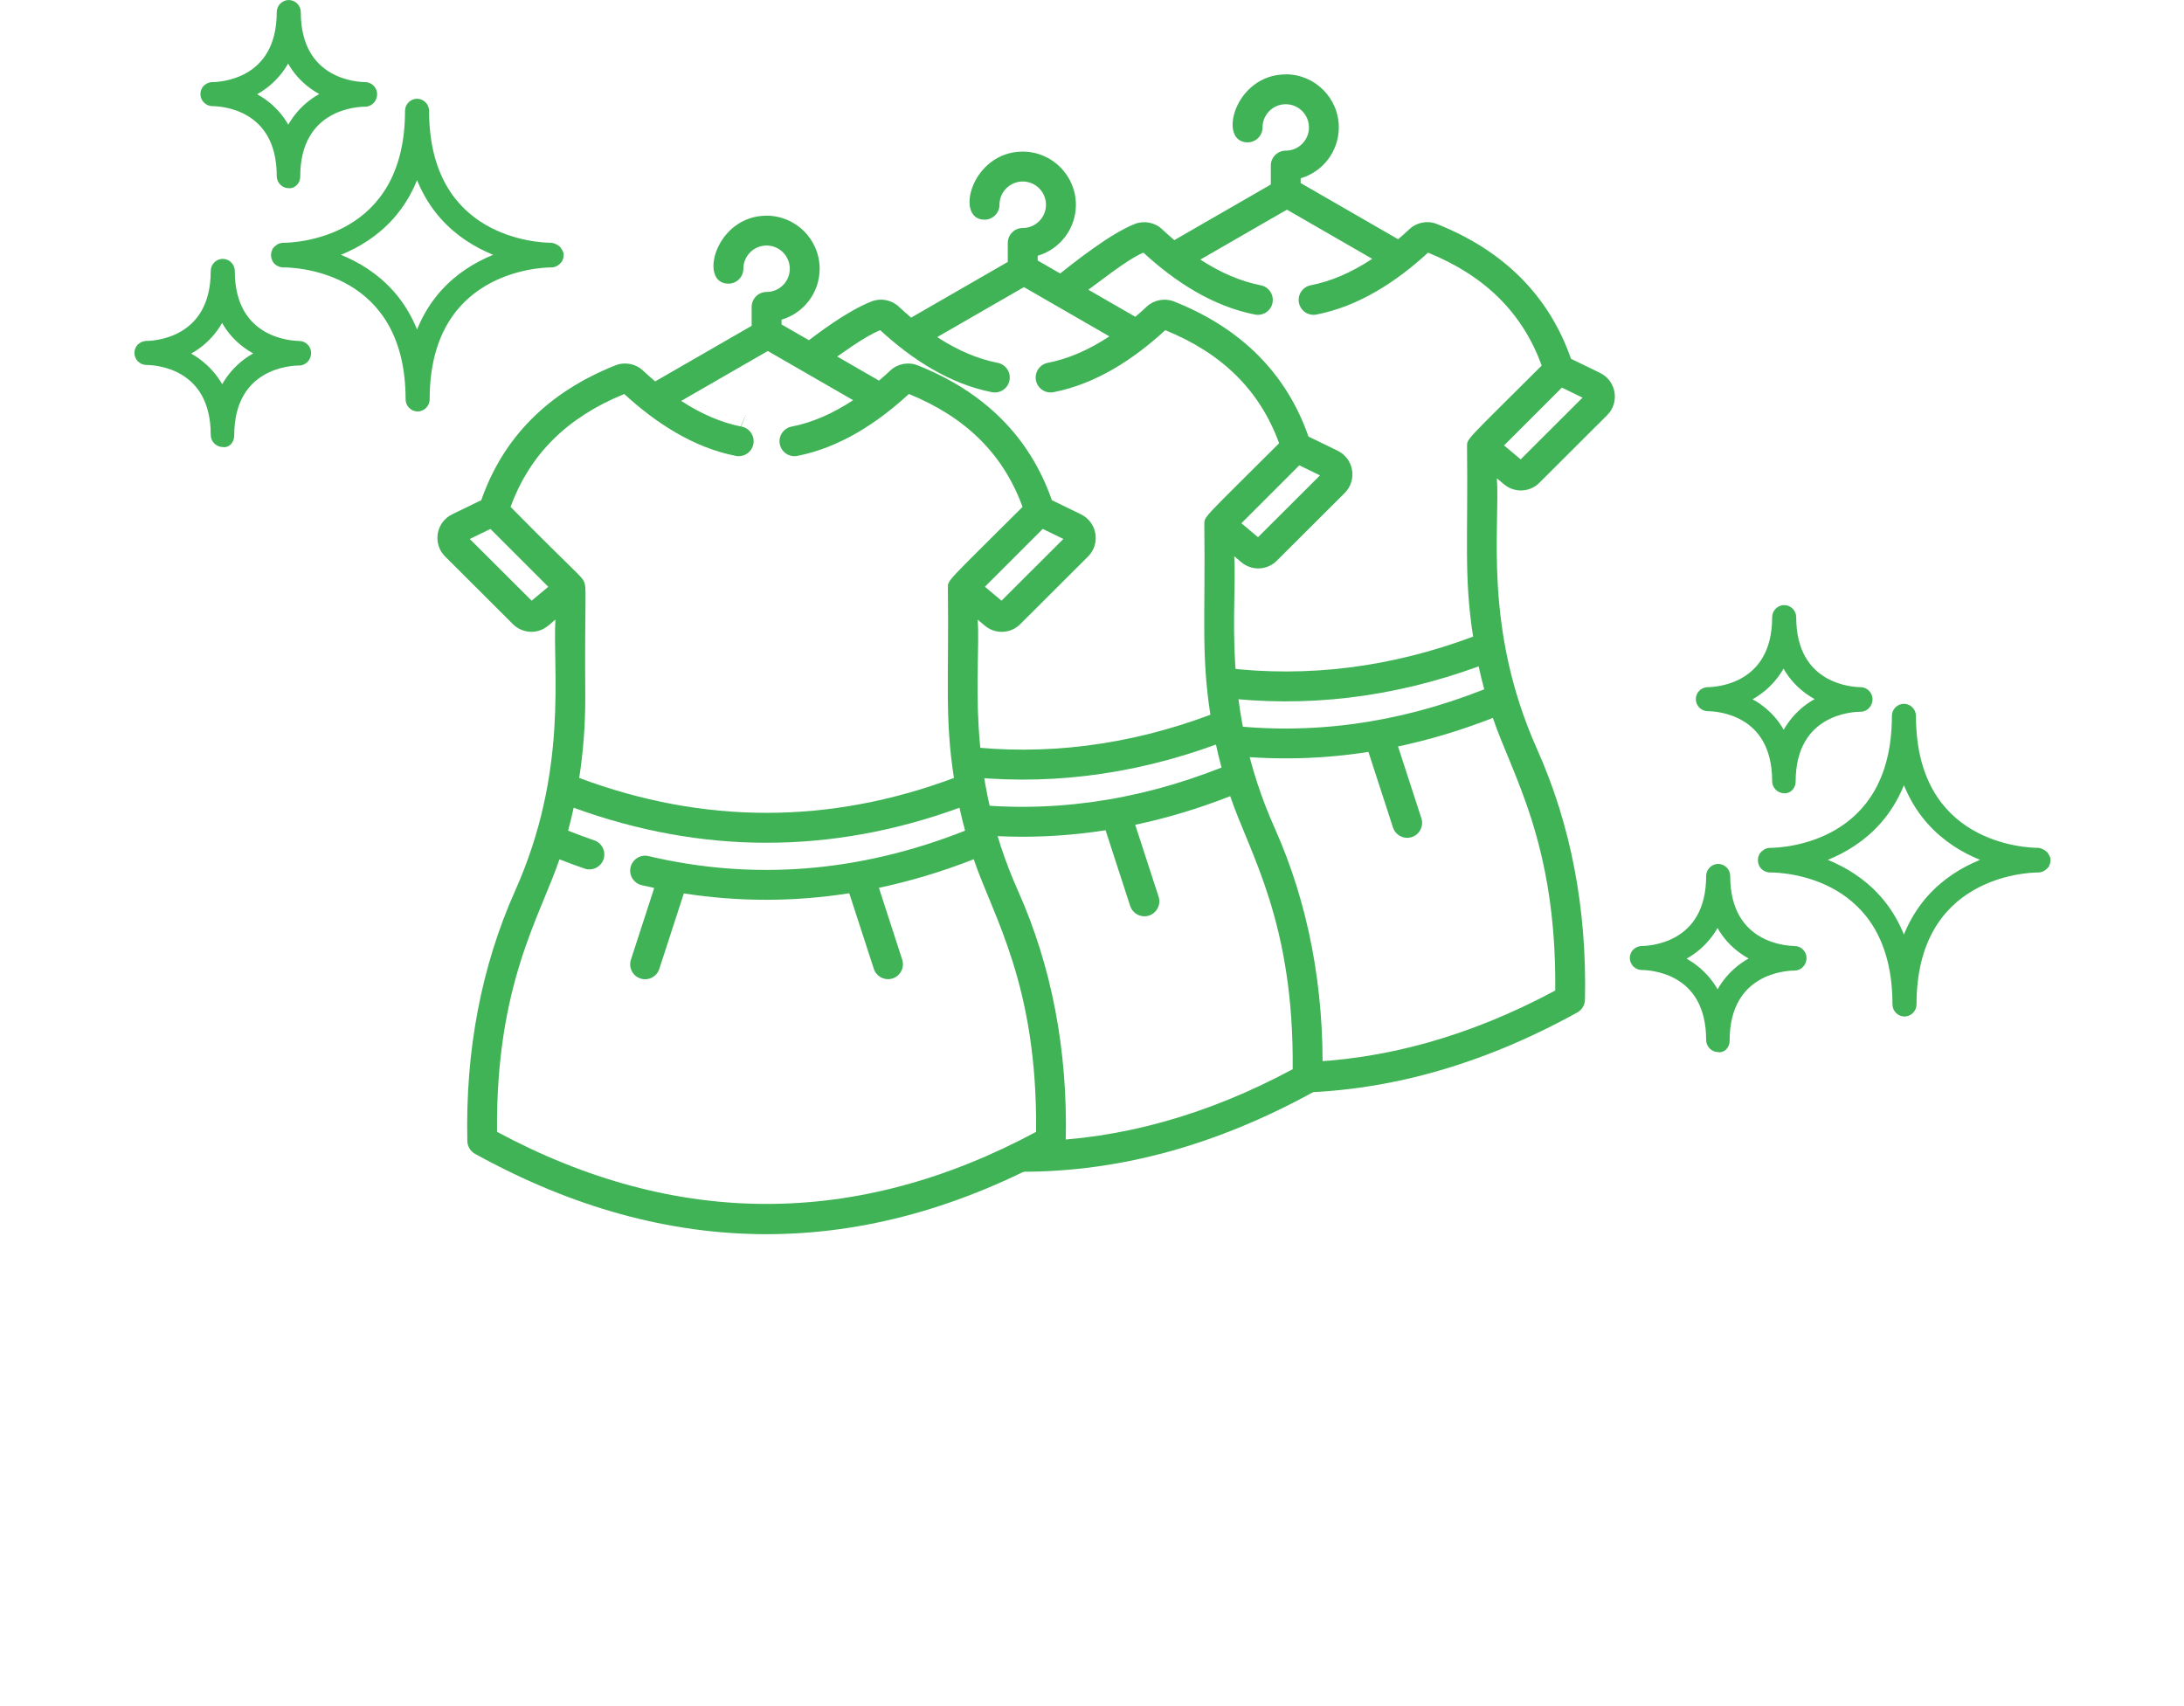
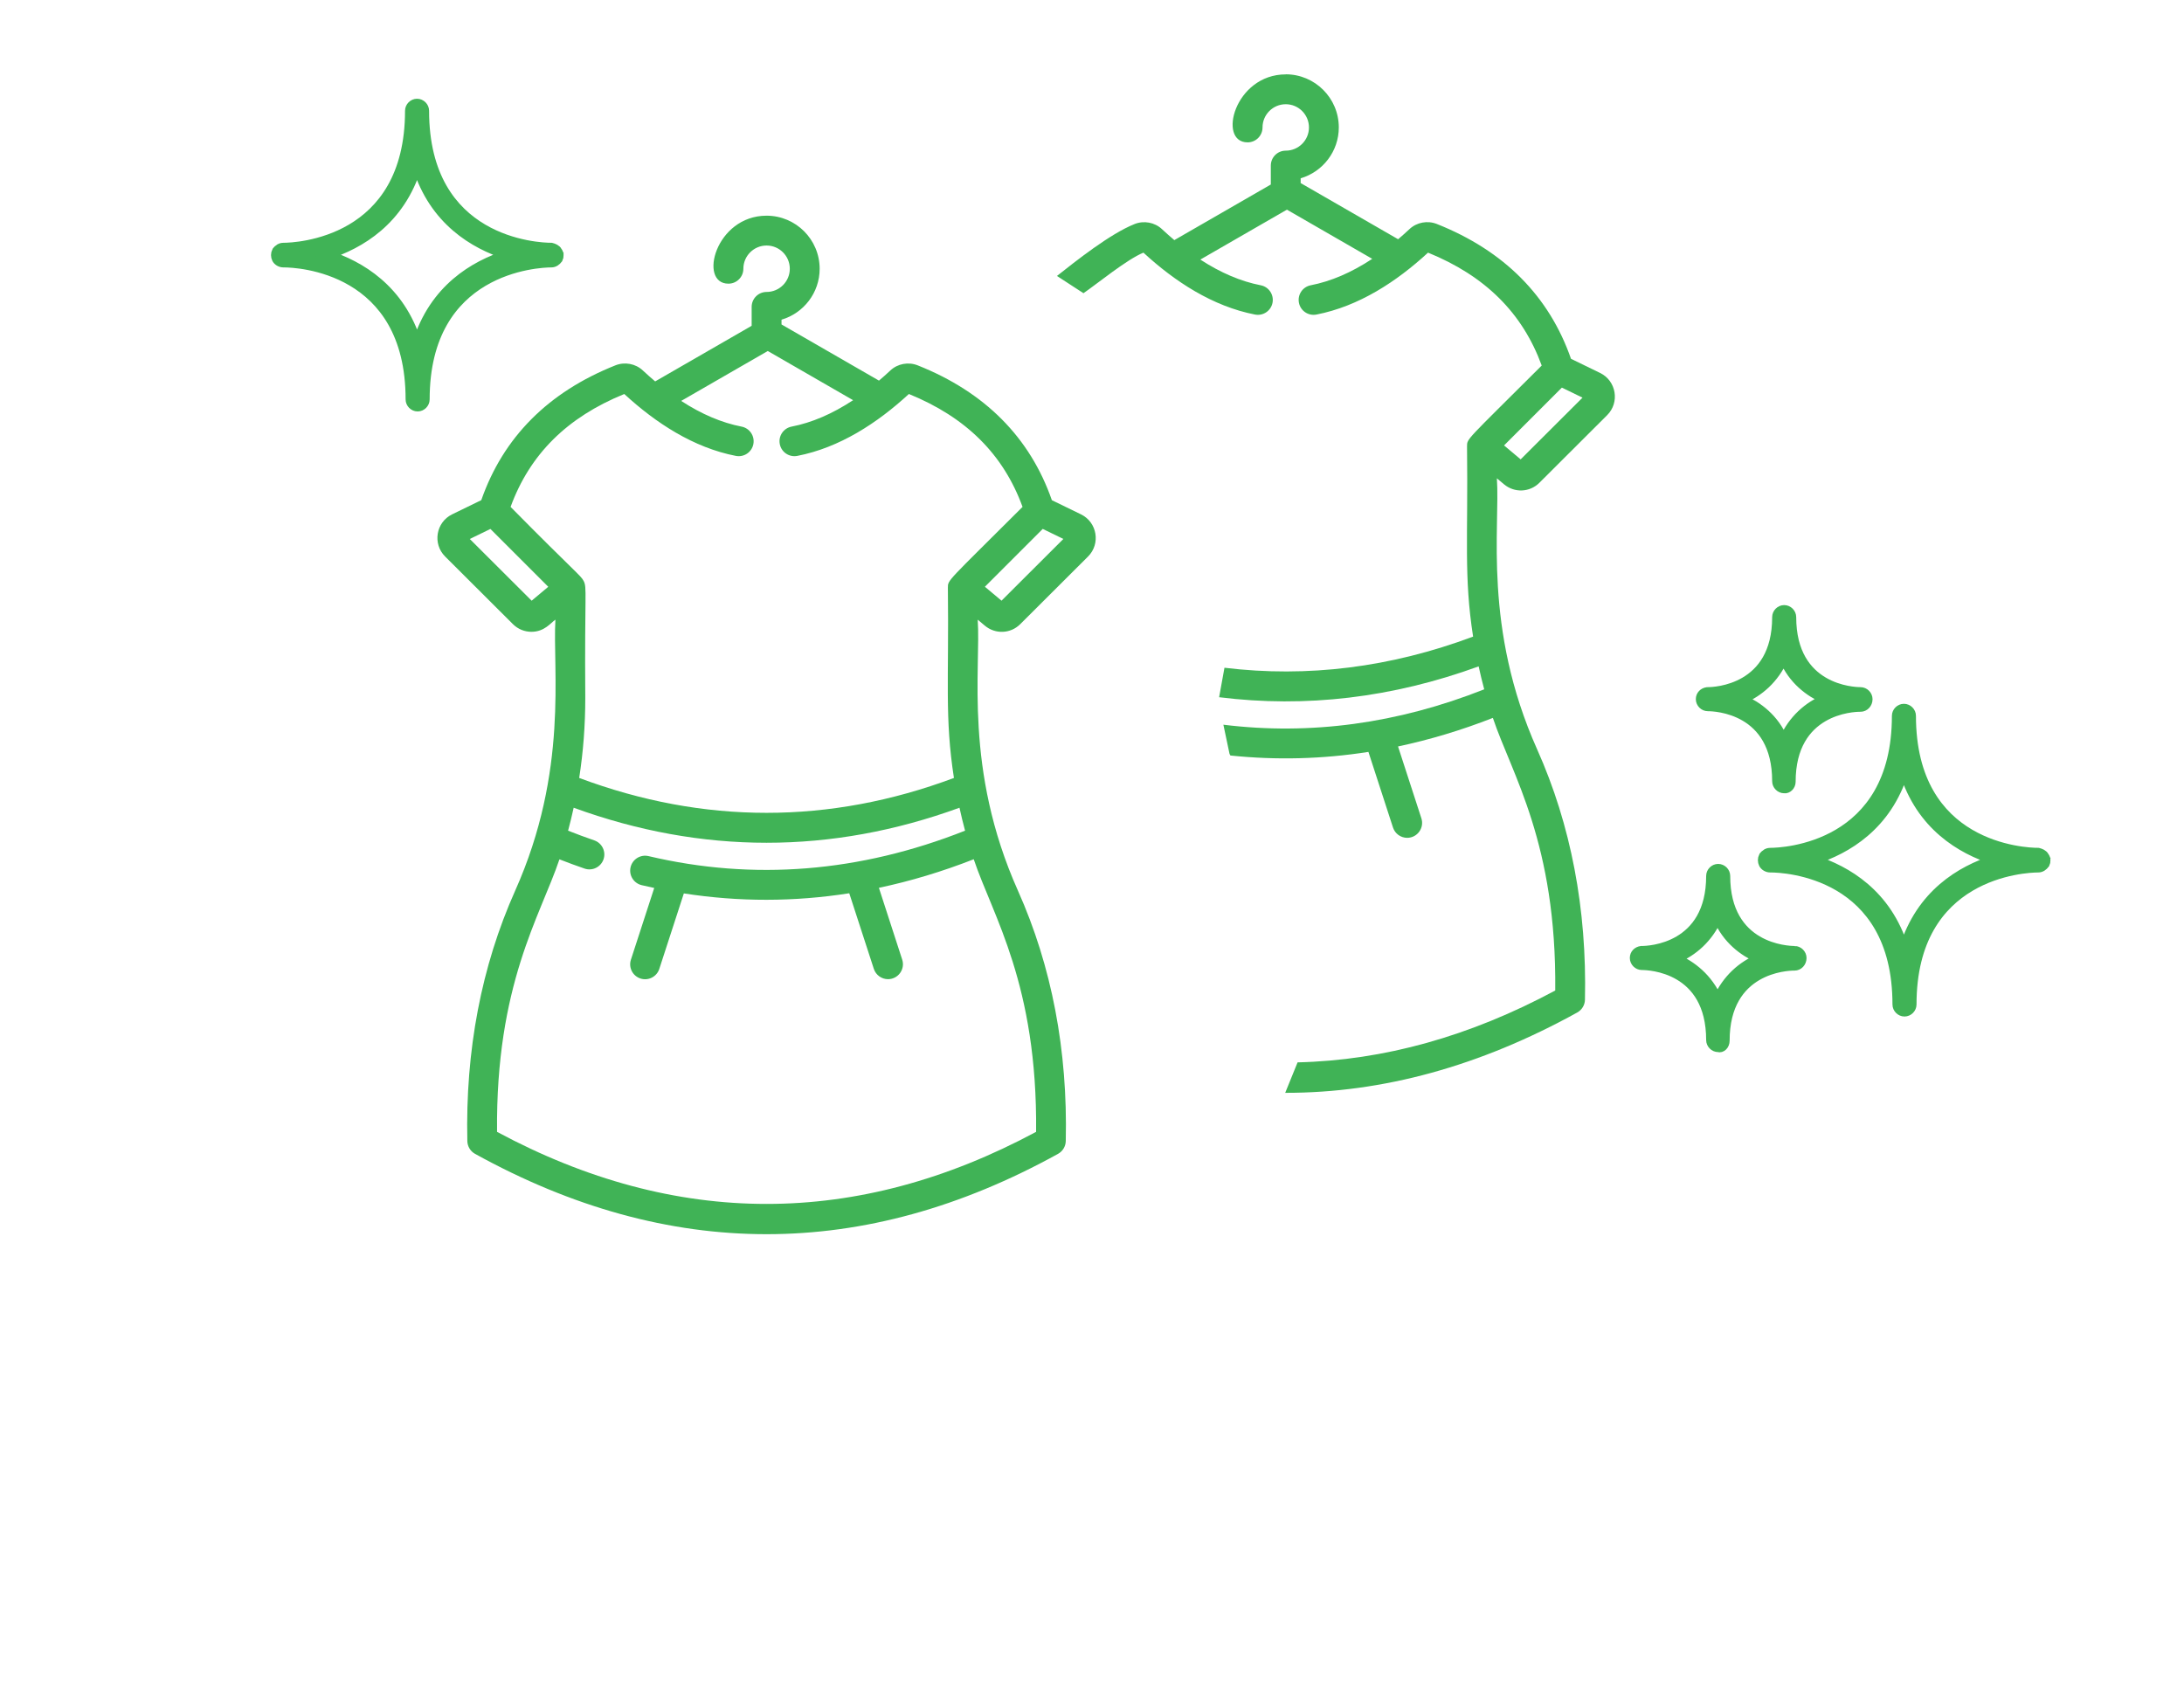
<svg xmlns="http://www.w3.org/2000/svg" xmlns:ns1="http://www.inkscape.org/namespaces/inkscape" xmlns:ns2="http://sodipodi.sourceforge.net/DTD/sodipodi-0.dtd" width="512" height="400" viewBox="0 0 135.467 105.833" version="1.1" id="svg11245" ns1:version="0.92.4 (5da689c313, 2019-01-14)" ns2:docname="Mountain Fresh Laundry Commercial.svg">
  <defs id="defs11239" />
  <ns2:namedview id="base" pagecolor="#ffffff" bordercolor="#666666" borderopacity="1.0" ns1:pageopacity="0.0" ns1:pageshadow="2" ns1:zoom="1.4" ns1:cx="73.141363" ns1:cy="253.93625" ns1:document-units="mm" ns1:current-layer="layer1" showgrid="true" units="px" ns1:window-width="1920" ns1:window-height="1001" ns1:window-x="-9" ns1:window-y="-9" ns1:window-maximized="1" showguides="false" ns1:guide-bbox="true" ns1:snap-grids="false" ns1:snap-to-guides="false">
    <ns1:grid type="xygrid" id="grid11790" empcolor="#3f3fff" empopacity="0.071" empspacing="8" />
    <ns2:guide position="67.733,67.733" orientation="0,1" id="guide27178" ns1:locked="false" ns1:label="" ns1:color="rgb(0,0,255)" />
    <ns2:guide position="67.733,67.733" orientation="1,0" id="guide27180" ns1:locked="false" ns1:label="" ns1:color="rgb(0,0,255)" />
  </ns2:namedview>
  <g ns1:label="Layer 1" ns1:groupmode="layer" id="layer1" transform="translate(0,-191.167)">
    <g id="g6309" transform="translate(5.935,21.591)" style="stroke:#40b356;stroke-opacity:1;fill:#40b356;fill-opacity:1">
      <path style="fill:#40b356;fill-opacity:1;stroke:#40b356;stroke-width:0;stroke-miterlimit:4;stroke-dasharray:none;stroke-opacity:1" ns1:connector-curvature="0" d="m 55.154,208.388 c 0.649,0.543 1.593,0.505 2.195,-0.096 l 4.204,-4.194 c 0.791,-0.789 0.568,-2.127 -0.438,-2.616 l -1.806,-0.879 c -1.358,-3.895 -4.156,-6.707 -8.32,-8.363 -0.579,-0.23 -1.246,-0.106 -1.698,0.317 -0.235,0.22 -0.47,0.429 -0.706,0.629 l -6.045,-3.484 v -0.296 c 1.366,-0.401 2.366,-1.665 2.366,-3.159 -0.001,-1.815 -1.477,-3.292 -3.292,-3.292 -3.175,0 -4.25,4.217 -2.366,4.217 0.511,0 0.926,-0.414 0.926,-0.926 0,-0.794 0.646,-1.44 1.44,-1.44 0.794,0 1.44,0.646 1.44,1.44 0,0.795 -0.646,1.44 -1.44,1.44 -0.511,0 -0.926,0.415 -0.926,0.926 v 1.173 l -5.985,3.45 c -0.255,-0.215 -0.51,-0.442 -0.766,-0.68 -0.452,-0.423 -1.119,-0.547 -1.698,-0.317 -4.165,1.655 -6.962,4.467 -8.321,8.363 l -1.806,0.879 c -1.005,0.489 -1.229,1.827 -0.438,2.616 l 4.204,4.194 c 0.318,0.318 0.733,0.478 1.149,0.478 0.814,0 1.199,-0.558 1.489,-0.753 -0.187,3.074 0.835,9.36 -2.498,16.816 -2.093,4.683 -3.091,9.908 -2.965,15.53 0.008,0.33 0.189,0.63 0.478,0.79 12.025,6.645 24.136,6.646 36.163,0 0.288,-0.16 0.47,-0.46 0.478,-0.79 0.127,-5.622 -0.871,-10.847 -2.964,-15.53 -3.373,-7.545 -2.291,-13.794 -2.498,-16.816 z m 1.032,-1.551 -1.031,-0.864 c 1.208,-1.208 2.401,-2.401 3.588,-3.588 l 1.28,0.623 z M 32.787,194.016 c 1.957,1.803 4.299,3.33 6.922,3.84 0.502,0.097 0.988,-0.23 1.085,-0.732 0.097,-0.502 -0.23,-0.988 -0.732,-1.085 -1.234,-0.24 -2.487,-0.773 -3.745,-1.594 l 5.371,-3.096 5.292,3.051 c -1.282,0.846 -2.558,1.395 -3.815,1.639 -0.502,0.098 -0.83,0.583 -0.732,1.085 0.097,0.502 0.584,0.829 1.085,0.732 2.623,-0.51 4.966,-2.037 6.922,-3.84 3.546,1.443 5.858,3.738 7.051,7.003 -4.699,4.692 -4.632,4.515 -4.632,5.016 0.071,5.784 -0.204,8.055 0.376,11.799 -7.716,2.886 -15.529,2.885 -23.244,0 0.251,-1.618 0.377,-3.271 0.377,-4.954 -0.047,-6.592 0.119,-6.837 -0.102,-7.267 -0.178,-0.347 -0.519,-0.529 -4.531,-4.593 1.193,-3.265 3.506,-5.56 7.052,-7.003 z m -5.745,12.822 -3.837,-3.828 1.28,-0.623 3.588,3.588 z m 31.288,32.95 c -11.095,5.96 -22.339,5.96 -33.434,0 -0.09,-9.143 2.69,-13.395 3.869,-16.906 0.516,0.203 1.037,0.394 1.557,0.573 0.483,0.167 1.01,-0.091 1.177,-0.573 0.167,-0.483 -0.09,-1.01 -0.574,-1.177 -0.542,-0.187 -1.086,-0.388 -1.623,-0.601 0.126,-0.471 0.242,-0.945 0.346,-1.423 7.945,2.897 15.986,2.897 23.931,0 0.104,0.478 0.219,0.952 0.346,1.423 -6.524,2.583 -13.125,3.115 -19.633,1.578 -0.498,-0.117 -0.996,0.191 -1.114,0.688 -0.117,0.498 0.191,0.996 0.688,1.114 0.259,0.06 0.519,0.12 0.779,0.174 l -1.447,4.451 c -0.158,0.486 0.108,1.008 0.594,1.166 0.487,0.158 1.009,-0.109 1.167,-0.594 l 1.523,-4.685 c 3.408,0.53 6.836,0.528 10.26,-0.01 l 1.524,4.69 c 0.127,0.391 0.49,0.64 0.88,0.64 0.627,0 1.075,-0.614 0.881,-1.212 L 48.581,224.649 c 1.965,-0.416 3.927,-1.006 5.882,-1.772 1.18,3.515 3.959,7.76 3.868,16.906 z m 0,0" id="path6125" />
-       <path ns2:nodetypes="sscsssscccccccccccccccccccccccccccccsccccccccccccccccccccccscccccccc" ns1:connector-curvature="0" id="path6136" transform="matrix(0.265,0,0,0.265,0,161.533)" d="m 216.99,65.838 c -12,0 -16.061,15.939 -8.943,15.939 1.933,0 3.5,-1.564 3.5,-3.498 0,-3.002 2.441,-5.443 5.443,-5.443 3.001,0 5.443,2.442 5.443,5.443 0,3.003 -2.443,5.443 -5.443,5.443 -1.933,0 -3.5,1.567 -3.5,3.5 v 4.436 l -22.621,13.039 c -0.966,-0.814 -1.929,-1.671 -2.895,-2.572 -1.709,-1.598 -4.228,-2.068 -6.416,-1.197 -5.753,2.286 -12.416,7.305 -16.775,10.746 l 6.575,3.686 c 3.114,-2.135 8.383,-6.141 12.27,-7.723 7.395,6.816 16.248,12.588 26.162,14.516 1.897,0.368 3.734,-0.871 4.102,-2.768 0.368,-1.897 -0.871,-3.733 -2.768,-4.102 -4.664,-0.907 -9.399,-2.924 -14.156,-6.025 l 20.299,-11.701 20.002,11.531 c -4.846,3.197 -9.668,5.272 -14.418,6.195 -1.897,0.369 -3.134,2.205 -2.766,4.102 0.368,1.896 2.205,3.134 4.1,2.768 9.913,-1.926 18.769,-7.699 26.164,-14.516 13.402,5.454 22.141,14.131 26.65,26.469 -17.761,17.734 -17.508,17.065 -17.508,18.957 0.27,21.859 -0.772,30.444 1.422,44.596 -19.34,7.233 -38.841,9.661 -58.289,7.301 l -1.252,6.908 c 20.297,2.537 40.65,0.132 60.84,-7.229 0.394,1.805 0.829,3.598 1.309,5.379 -20.305,8.041 -40.807,10.809 -61.148,8.297 l 1.441,6.834 0.207,0.391 c 10.761,1.113 21.56,0.848 32.354,-0.848 l 5.762,17.727 c 0.481,1.48 1.852,2.42 3.326,2.42 2.37,0 4.062,-2.319 3.328,-4.58 l -5.473,-16.842 c 7.428,-1.572 14.843,-3.802 22.232,-6.695 4.46,13.287 14.964,29.329 14.621,63.895 v 0.019 c -20.047,10.77 -40.224,16.377 -60.406,16.85 l -2.904,7.145 c 22.848,0.023 45.697,-6.253 68.467,-18.836 1.089,-0.603 1.779,-1.738 1.807,-2.984 0.479,-21.249 -3.291,-40.998 -11.203,-58.697 -12.749,-28.516 -8.66,-52.134 -9.443,-63.555 l 1.674,1.402 c 2.454,2.053 6.021,1.908 8.297,-0.363 l 15.887,-15.85 c 2.991,-2.983 2.146,-8.041 -1.654,-9.891 l -6.824,-3.32 c -5.132,-14.722 -15.707,-25.352 -31.447,-31.607 -2.19,-0.868 -4.709,-0.399 -6.418,1.199 -0.889,0.831 -1.777,1.623 -2.666,2.379 L 220.488,91.338 V 90.219 c 5.163,-1.514 8.943,-6.293 8.943,-11.939 -0.004,-6.858 -5.582,-12.441 -12.441,-12.441 z m -64.691,61.352 c -0.815,1.718 -1.545,3.499 -2.189,5.346 z m 129.428,12.086 4.838,2.354 -14.502,14.469 -3.895,-3.264 c 4.566,-4.567 9.073,-9.076 13.559,-13.559 z" style="fill:#40b356;fill-opacity:1;stroke:#40b356;stroke-width:0;stroke-miterlimit:4;stroke-dasharray:none;stroke-opacity:1" />
      <path ns2:nodetypes="cscsssscccccccccccccccccccccccccccccsccccccccccccccccccccccccccccc" ns1:connector-curvature="0" style="fill:#40b356;fill-opacity:1;stroke:#40b356;stroke-width:0;stroke-miterlimit:4;stroke-dasharray:none;stroke-opacity:1" d="m 73.816,174.19 c -3.175,0 -4.25,4.217 -2.366,4.217 0.511,0 0.926,-0.414 0.926,-0.926 0,-0.794 0.646,-1.44 1.44,-1.44 0.794,0 1.44,0.646 1.44,1.44 0,0.795 -0.646,1.44 -1.44,1.44 -0.511,0 -0.926,0.415 -0.926,0.926 v 1.174 l -5.985,3.45 c -0.255,-0.215 -0.51,-0.442 -0.766,-0.681 -0.452,-0.423 -1.119,-0.547 -1.698,-0.317 -1.522,0.605 -3.663,2.311 -4.816,3.221 l 1.645,1.07 c 0.824,-0.565 2.69,-2.097 3.719,-2.516 1.957,1.803 4.299,3.331 6.922,3.841 0.502,0.097 0.988,-0.231 1.085,-0.732 0.097,-0.502 -0.23,-0.988 -0.732,-1.085 -1.234,-0.24 -2.487,-0.774 -3.746,-1.594 l 5.371,-3.096 5.292,3.051 c -1.282,0.846 -2.558,1.395 -3.815,1.639 -0.502,0.098 -0.829,0.583 -0.732,1.085 0.097,0.502 0.583,0.829 1.085,0.732 2.623,-0.51 4.966,-2.037 6.923,-3.841 3.546,1.443 5.858,3.739 7.051,7.003 -4.699,4.692 -4.632,4.515 -4.632,5.016 0.071,5.784 -0.204,8.055 0.376,11.799 -5.117,1.914 -10.277,2.556 -15.422,1.932 l -0.331,1.828 c 5.37,0.671 10.755,0.035 16.097,-1.913 0.104,0.478 0.219,0.952 0.346,1.423 -5.372,2.127 -10.797,2.86 -16.179,2.195 l 0.381,1.808 0.055,0.103 c 2.847,0.295 5.705,0.224 8.56,-0.224 l 1.524,4.69 c 0.127,0.391 0.49,0.64 0.88,0.64 0.627,0 1.075,-0.614 0.881,-1.212 l -1.448,-4.456 c 1.965,-0.416 3.927,-1.006 5.882,-1.771 1.18,3.515 3.959,7.76 3.869,16.905 v 0.005 c -5.304,2.85 -10.643,4.333 -15.982,4.458 l -0.768,1.89 c 6.045,0.006 12.091,-1.655 18.115,-4.984 0.288,-0.16 0.471,-0.46 0.478,-0.79 0.127,-5.622 -0.871,-10.847 -2.964,-15.53 -3.373,-7.545 -2.291,-13.794 -2.499,-16.816 l 0.443,0.371 c 0.649,0.543 1.593,0.505 2.195,-0.096 l 4.203,-4.194 c 0.791,-0.789 0.568,-2.128 -0.438,-2.617 l -1.806,-0.878 c -1.358,-3.895 -4.156,-6.708 -8.32,-8.363 -0.579,-0.23 -1.246,-0.106 -1.698,0.317 -0.235,0.22 -0.47,0.429 -0.705,0.629 l -6.045,-3.484 v -0.296 c 1.366,-0.401 2.366,-1.665 2.366,-3.159 -0.001,-1.815 -1.477,-3.292 -3.292,-3.292 z m 17.128,19.43 1.28,0.623 -3.837,3.828 -1.03,-0.864 c 1.208,-1.208 2.401,-2.401 3.587,-3.587 z" id="path6144" />
      <g style="stroke-width:2.979;stroke:#40b356;stroke-opacity:1;fill:#40b356;fill-opacity:1" transform="matrix(0.089,0,0,0.089,2.685,169.095)" id="g6216">
        <g style="stroke-width:2.979;stroke:#40b356;stroke-opacity:1;fill:#40b356;fill-opacity:1" id="g6156">
          <g style="stroke-width:2.979;stroke:#40b356;stroke-opacity:1;fill:#40b356;fill-opacity:1" id="g6154">
            <g style="stroke-width:2.979;stroke:#40b356;stroke-opacity:1;fill:#40b356;fill-opacity:1" id="g6152">
              <path style="fill:#40b356;fill-opacity:1;stroke:#40b356;stroke-width:6.362;stroke-miterlimit:4;stroke-dasharray:none;stroke-opacity:1" ns1:connector-curvature="0" d="m 291.809,180.601 c -0.8,-1.6 -2.8,-2.4 -4.4,-2.8 -9.2,0 -88.4,-3.2 -88.4,-95.2 0,-2.8 -2.4,-5.2 -5.2,-5.2 -2.8,0 -5.2,2.4 -5.2,5.2 0,92 -79.2,95.2 -88,95.2 -1.2,0 -2.4,0.4 -3.2,1.2 -0.8,0.4 -1.2,1.2 -1.6,1.6 -0.8,1.6 -0.8,3.6 0,5.2 0.8,1.6 2.8,2.8 4.8,2.8 0,0 0,0 0.4,0 9.2,0 88,3.2 88,95.2 0,2.8 2.4,5.2 5.2,5.2 2.8,0 5.2,-2.4 5.2,-5.2 0,-91.6 78.8,-95.2 88,-95.2 2,0 3.6,-1.2 4.8,-2.8 0.8,-1.6 0.8,-3.6 -0.4,-5.2 z m -98,64 c -11.6,-38 -40,-54.4 -62.4,-61.6 22.4,-7.2 50.8,-23.6 62.4,-61.6 11.6,38 40,54.4 62.4,61.6 -22.4,7.2 -50.8,23.6 -62.4,61.6 z" id="path6146" />
-               <path style="fill:#40b356;fill-opacity:1;stroke:#40b356;stroke-width:6.362;stroke-miterlimit:4;stroke-dasharray:none;stroke-opacity:1" ns1:connector-curvature="0" d="m 157.6,76.601 c 2.8,0 5.2,-2.4 5.2,-5.6 0,-2.8 -2.4,-5.2 -5.2,-5.2 -4.8,0 -48,-1.6 -48,-52 0,-2.8 -2.4,-5.2 -5.2,-5.2 -2.8,0 -5.2,2.4 -5.2,5.2 0,50.4 -43.2,52 -48,52 -0.4,0 -0.4,0 -0.4,0 -2.8,0.4 -4.8,2.4 -4.8,5.2 0,2.8 2.4,5.2 5.2,5.2 5.2,0 48,1.6 48,52 0,2.8 2.4,5.2 5.2,5.2 2.4,0.4 4.8,-2 4.8,-4.8 0,-50.4 43.2,-52 48,-52 z m -53.6,22.8 c -6.4,-15.2 -18,-23.6 -28.8,-28.4 11.6,-4.8 22.4,-14 28.8,-28.4 6.4,15.2 18,23.6 28.8,28.4 -11.6,4.8 -22.4,14 -28.8,28.4 z" id="path6148" />
-               <path style="fill:#40b356;fill-opacity:1;stroke:#40b356;stroke-width:6.362;stroke-miterlimit:4;stroke-dasharray:none;stroke-opacity:1" ns1:connector-curvature="0" d="m 111.6,246.201 c -4.8,0 -48,-1.6 -48,-52 0,-2.8 -2.4,-5.2 -5.2,-5.2 -2.8,0 -5.2,2.4 -5.2,5.2 0,50.4 -43.2,52 -48,52 -0.4,0 -0.4,0 -0.4,0 -2.8,0.4 -4.8,2.4 -4.8,5.2 0,2.8 2.4,5.2 5.2,5.2 5.2,0 48,1.6 48,52 0,2.8 2.4,5.2 5.2,5.2 2.4,0.8 4.8,-1.6 4.8,-4.8 0,-50.4 43.2,-52 48,-52 h 0.4 c 2.8,0 5.2,-2.4 5.2,-5.6 0,-2.8 -2.4,-5.2 -5.2,-5.2 z m -53.6,34 c -6.8,-15.2 -18,-23.6 -28.8,-28.4 11.6,-4.8 22.4,-14 28.8,-28.4 6.4,15.2 18,23.6 28.8,28.4 -11.6,4.8 -22.4,14 -28.8,28.4 z" id="path6150" />
            </g>
          </g>
        </g>
        <g style="stroke-width:2.979;stroke:#40b356;stroke-opacity:1;fill:#40b356;fill-opacity:1" id="g6158" />
        <g style="stroke-width:2.979;stroke:#40b356;stroke-opacity:1;fill:#40b356;fill-opacity:1" id="g6160" />
        <g style="stroke-width:2.979;stroke:#40b356;stroke-opacity:1;fill:#40b356;fill-opacity:1" id="g6162" />
        <g style="stroke-width:2.979;stroke:#40b356;stroke-opacity:1;fill:#40b356;fill-opacity:1" id="g6164" />
        <g style="stroke-width:2.979;stroke:#40b356;stroke-opacity:1;fill:#40b356;fill-opacity:1" id="g6166" />
        <g style="stroke-width:2.979;stroke:#40b356;stroke-opacity:1;fill:#40b356;fill-opacity:1" id="g6168" />
        <g style="stroke-width:2.979;stroke:#40b356;stroke-opacity:1;fill:#40b356;fill-opacity:1" id="g6170" />
        <g style="stroke-width:2.979;stroke:#40b356;stroke-opacity:1;fill:#40b356;fill-opacity:1" id="g6172" />
        <g style="stroke-width:2.979;stroke:#40b356;stroke-opacity:1;fill:#40b356;fill-opacity:1" id="g6174" />
        <g style="stroke-width:2.979;stroke:#40b356;stroke-opacity:1;fill:#40b356;fill-opacity:1" id="g6176" />
        <g style="stroke-width:2.979;stroke:#40b356;stroke-opacity:1;fill:#40b356;fill-opacity:1" id="g6178" />
        <g style="stroke-width:2.979;stroke:#40b356;stroke-opacity:1;fill:#40b356;fill-opacity:1" id="g6180" />
        <g style="stroke-width:2.979;stroke:#40b356;stroke-opacity:1;fill:#40b356;fill-opacity:1" id="g6182" />
        <g style="stroke-width:2.979;stroke:#40b356;stroke-opacity:1;fill:#40b356;fill-opacity:1" id="g6184" />
        <g style="stroke-width:2.979;stroke:#40b356;stroke-opacity:1;fill:#40b356;fill-opacity:1" id="g6186" />
      </g>
      <g id="g6260" transform="matrix(0.089,0,0,0.089,95.441,206.628)" style="stroke-width:2.979;stroke:#40b356;stroke-opacity:1;fill:#40b356;fill-opacity:1">
        <g id="g6228" style="stroke-width:2.979;stroke:#40b356;stroke-opacity:1;fill:#40b356;fill-opacity:1">
          <g id="g6226" style="stroke-width:2.979;stroke:#40b356;stroke-opacity:1;fill:#40b356;fill-opacity:1">
            <g id="g6224" style="stroke-width:2.979;stroke:#40b356;stroke-opacity:1;fill:#40b356;fill-opacity:1">
              <path id="path6218" d="m 285.85,180.601 c -0.8,-1.6 -2.8,-2.4 -4.4,-2.8 -9.2,0 -88.4,-3.2 -88.4,-95.2 0,-2.8 -2.4,-5.2 -5.2,-5.2 -2.8,0 -5.2,2.4 -5.2,5.2 0,92 -79.2,95.2 -88,95.2 -1.2,0 -2.4,0.4 -3.2,1.2 -0.8,0.4 -1.2,1.2 -1.6,1.6 -0.8,1.6 -0.8,3.6 0,5.2 0.8,1.6 2.8,2.8 4.8,2.8 0,0 0,0 0.4,0 9.2,0 88,3.2 88,95.2 0,2.8 2.4,5.2 5.2,5.2 2.8,0 5.2,-2.4 5.2,-5.2 0,-91.6 78.8,-95.2 88,-95.2 2,0 3.6,-1.2 4.8,-2.8 0.8,-1.6 0.8,-3.6 -0.4,-5.2 z m -98,64 c -11.6,-38 -40,-54.4 -62.4,-61.6 22.4,-7.2 50.8,-23.6 62.4,-61.6 11.6,38 40,54.4 62.4,61.6 -22.4,7.2 -50.8,23.6 -62.4,61.6 z" ns1:connector-curvature="0" style="fill:#40b356;fill-opacity:1;stroke:#40b356;stroke-width:6.362;stroke-miterlimit:4;stroke-dasharray:none;stroke-opacity:1" />
              <path id="path6220" d="m 157.6,76.601 c 2.8,0 5.2,-2.4 5.2,-5.6 0,-2.8 -2.4,-5.2 -5.2,-5.2 -4.8,0 -48,-1.6 -48,-52 0,-2.8 -2.4,-5.2 -5.2,-5.2 -2.8,0 -5.2,2.4 -5.2,5.2 0,50.4 -43.2,52 -48,52 -0.4,0 -0.4,0 -0.4,0 -2.8,0.4 -4.8,2.4 -4.8,5.2 0,2.8 2.4,5.2 5.2,5.2 5.2,0 48,1.6 48,52 0,2.8 2.4,5.2 5.2,5.2 2.4,0.4 4.8,-2 4.8,-4.8 0,-50.4 43.2,-52 48,-52 z m -53.6,22.8 c -6.4,-15.2 -18,-23.6 -28.8,-28.4 11.6,-4.8 22.4,-14 28.8,-28.4 6.4,15.2 18,23.6 28.8,28.4 -11.6,4.8 -22.4,14 -28.8,28.4 z" ns1:connector-curvature="0" style="fill:#40b356;fill-opacity:1;stroke:#40b356;stroke-width:6.362;stroke-miterlimit:4;stroke-dasharray:none;stroke-opacity:1" />
              <path id="path6222" d="m 111.6,246.201 c -4.8,0 -48,-1.6 -48,-52 0,-2.8 -2.4,-5.2 -5.2,-5.2 -2.8,0 -5.2,2.4 -5.2,5.2 0,50.4 -43.2,52 -48,52 -0.4,0 -0.4,0 -0.4,0 -2.8,0.4 -4.8,2.4 -4.8,5.2 0,2.8 2.4,5.2 5.2,5.2 5.2,0 48,1.6 48,52 0,2.8 2.4,5.2 5.2,5.2 2.4,0.8 4.8,-1.6 4.8,-4.8 0,-50.4 43.2,-52 48,-52 h 0.4 c 2.8,0 5.2,-2.4 5.2,-5.6 0,-2.8 -2.4,-5.2 -5.2,-5.2 z m -53.6,34 c -6.8,-15.2 -18,-23.6 -28.8,-28.4 11.6,-4.8 22.4,-14 28.8,-28.4 6.4,15.2 18,23.6 28.8,28.4 -11.6,4.8 -22.4,14 -28.8,28.4 z" ns1:connector-curvature="0" style="fill:#40b356;fill-opacity:1;stroke:#40b356;stroke-width:6.362;stroke-miterlimit:4;stroke-dasharray:none;stroke-opacity:1" />
            </g>
          </g>
        </g>
        <g id="g6230" style="stroke-width:2.979;stroke:#40b356;stroke-opacity:1;fill:#40b356;fill-opacity:1" />
        <g id="g6232" style="stroke-width:2.979;stroke:#40b356;stroke-opacity:1;fill:#40b356;fill-opacity:1" />
        <g id="g6234" style="stroke-width:2.979;stroke:#40b356;stroke-opacity:1;fill:#40b356;fill-opacity:1" />
        <g id="g6236" style="stroke-width:2.979;stroke:#40b356;stroke-opacity:1;fill:#40b356;fill-opacity:1" />
        <g id="g6238" style="stroke-width:2.979;stroke:#40b356;stroke-opacity:1;fill:#40b356;fill-opacity:1" />
        <g id="g6240" style="stroke-width:2.979;stroke:#40b356;stroke-opacity:1;fill:#40b356;fill-opacity:1" />
        <g id="g6242" style="stroke-width:2.979;stroke:#40b356;stroke-opacity:1;fill:#40b356;fill-opacity:1" />
        <g id="g6244" style="stroke-width:2.979;stroke:#40b356;stroke-opacity:1;fill:#40b356;fill-opacity:1" />
        <g id="g6246" style="stroke-width:2.979;stroke:#40b356;stroke-opacity:1;fill:#40b356;fill-opacity:1" />
        <g id="g6248" style="stroke-width:2.979;stroke:#40b356;stroke-opacity:1;fill:#40b356;fill-opacity:1" />
        <g id="g6250" style="stroke-width:2.979;stroke:#40b356;stroke-opacity:1;fill:#40b356;fill-opacity:1" />
        <g id="g6252" style="stroke-width:2.979;stroke:#40b356;stroke-opacity:1;fill:#40b356;fill-opacity:1" />
        <g id="g6254" style="stroke-width:2.979;stroke:#40b356;stroke-opacity:1;fill:#40b356;fill-opacity:1" />
        <g id="g6256" style="stroke-width:2.979;stroke:#40b356;stroke-opacity:1;fill:#40b356;fill-opacity:1" />
        <g id="g6258" style="stroke-width:2.979;stroke:#40b356;stroke-opacity:1;fill:#40b356;fill-opacity:1" />
      </g>
    </g>
  </g>
</svg>